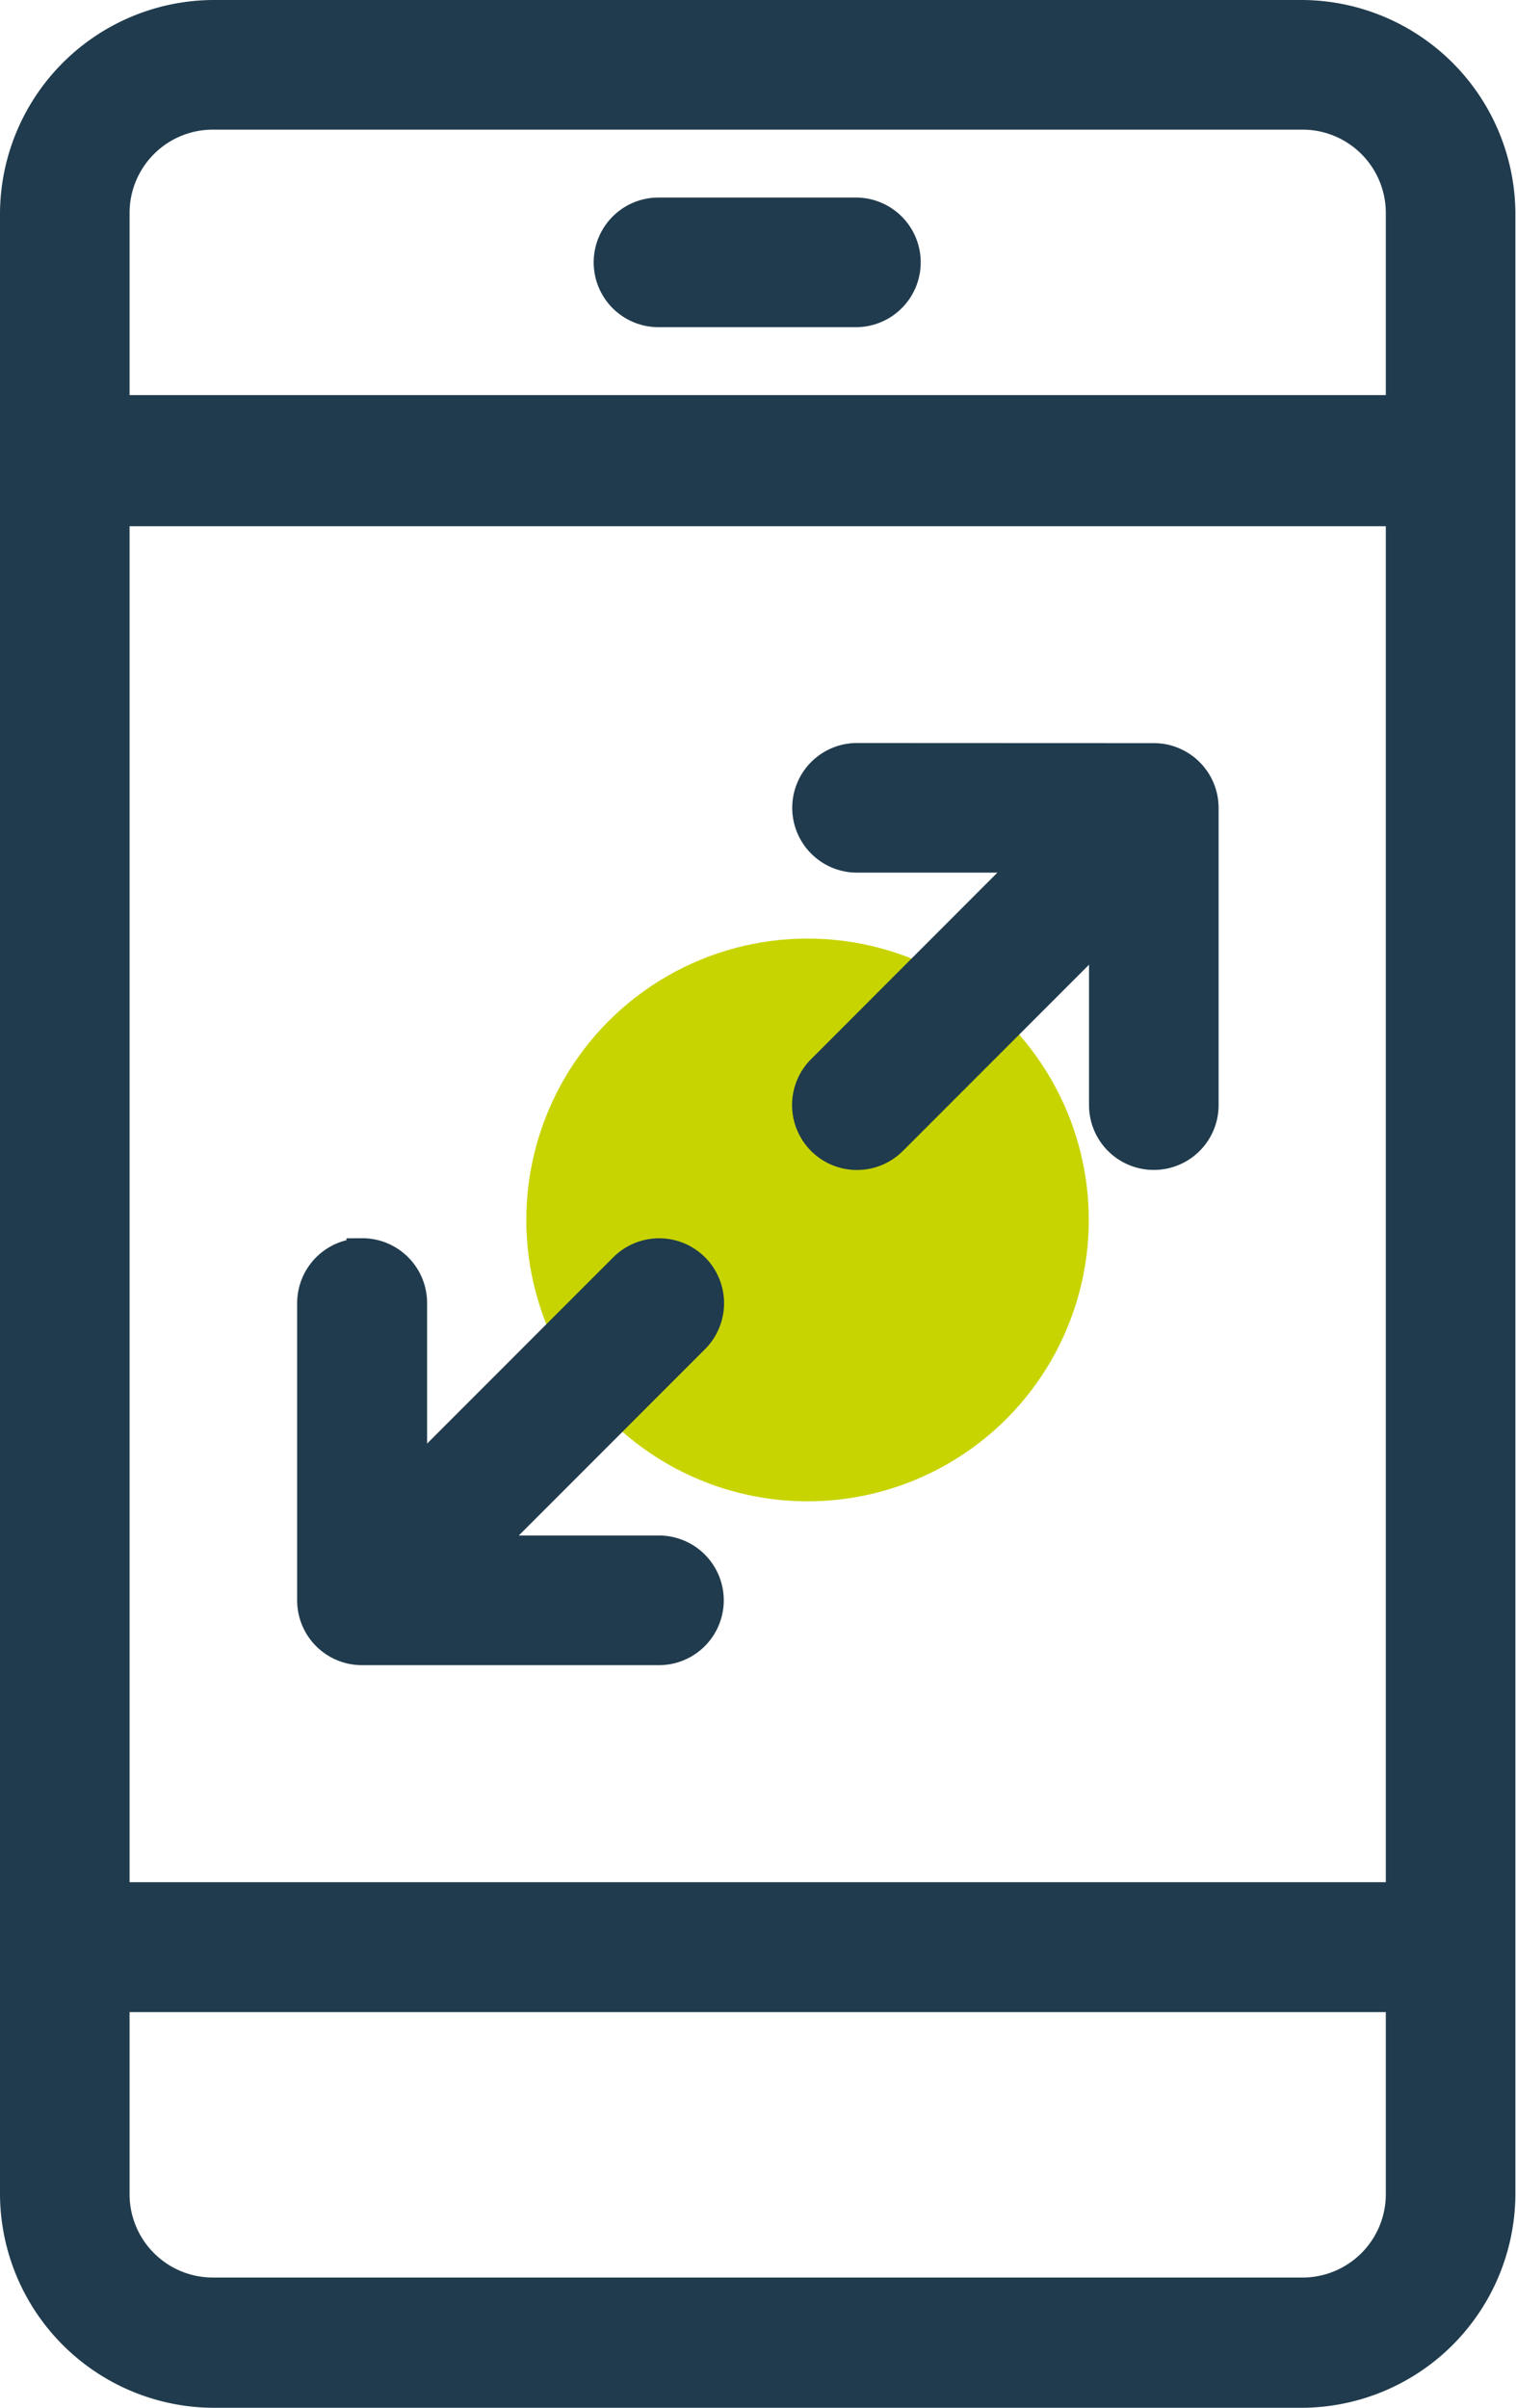
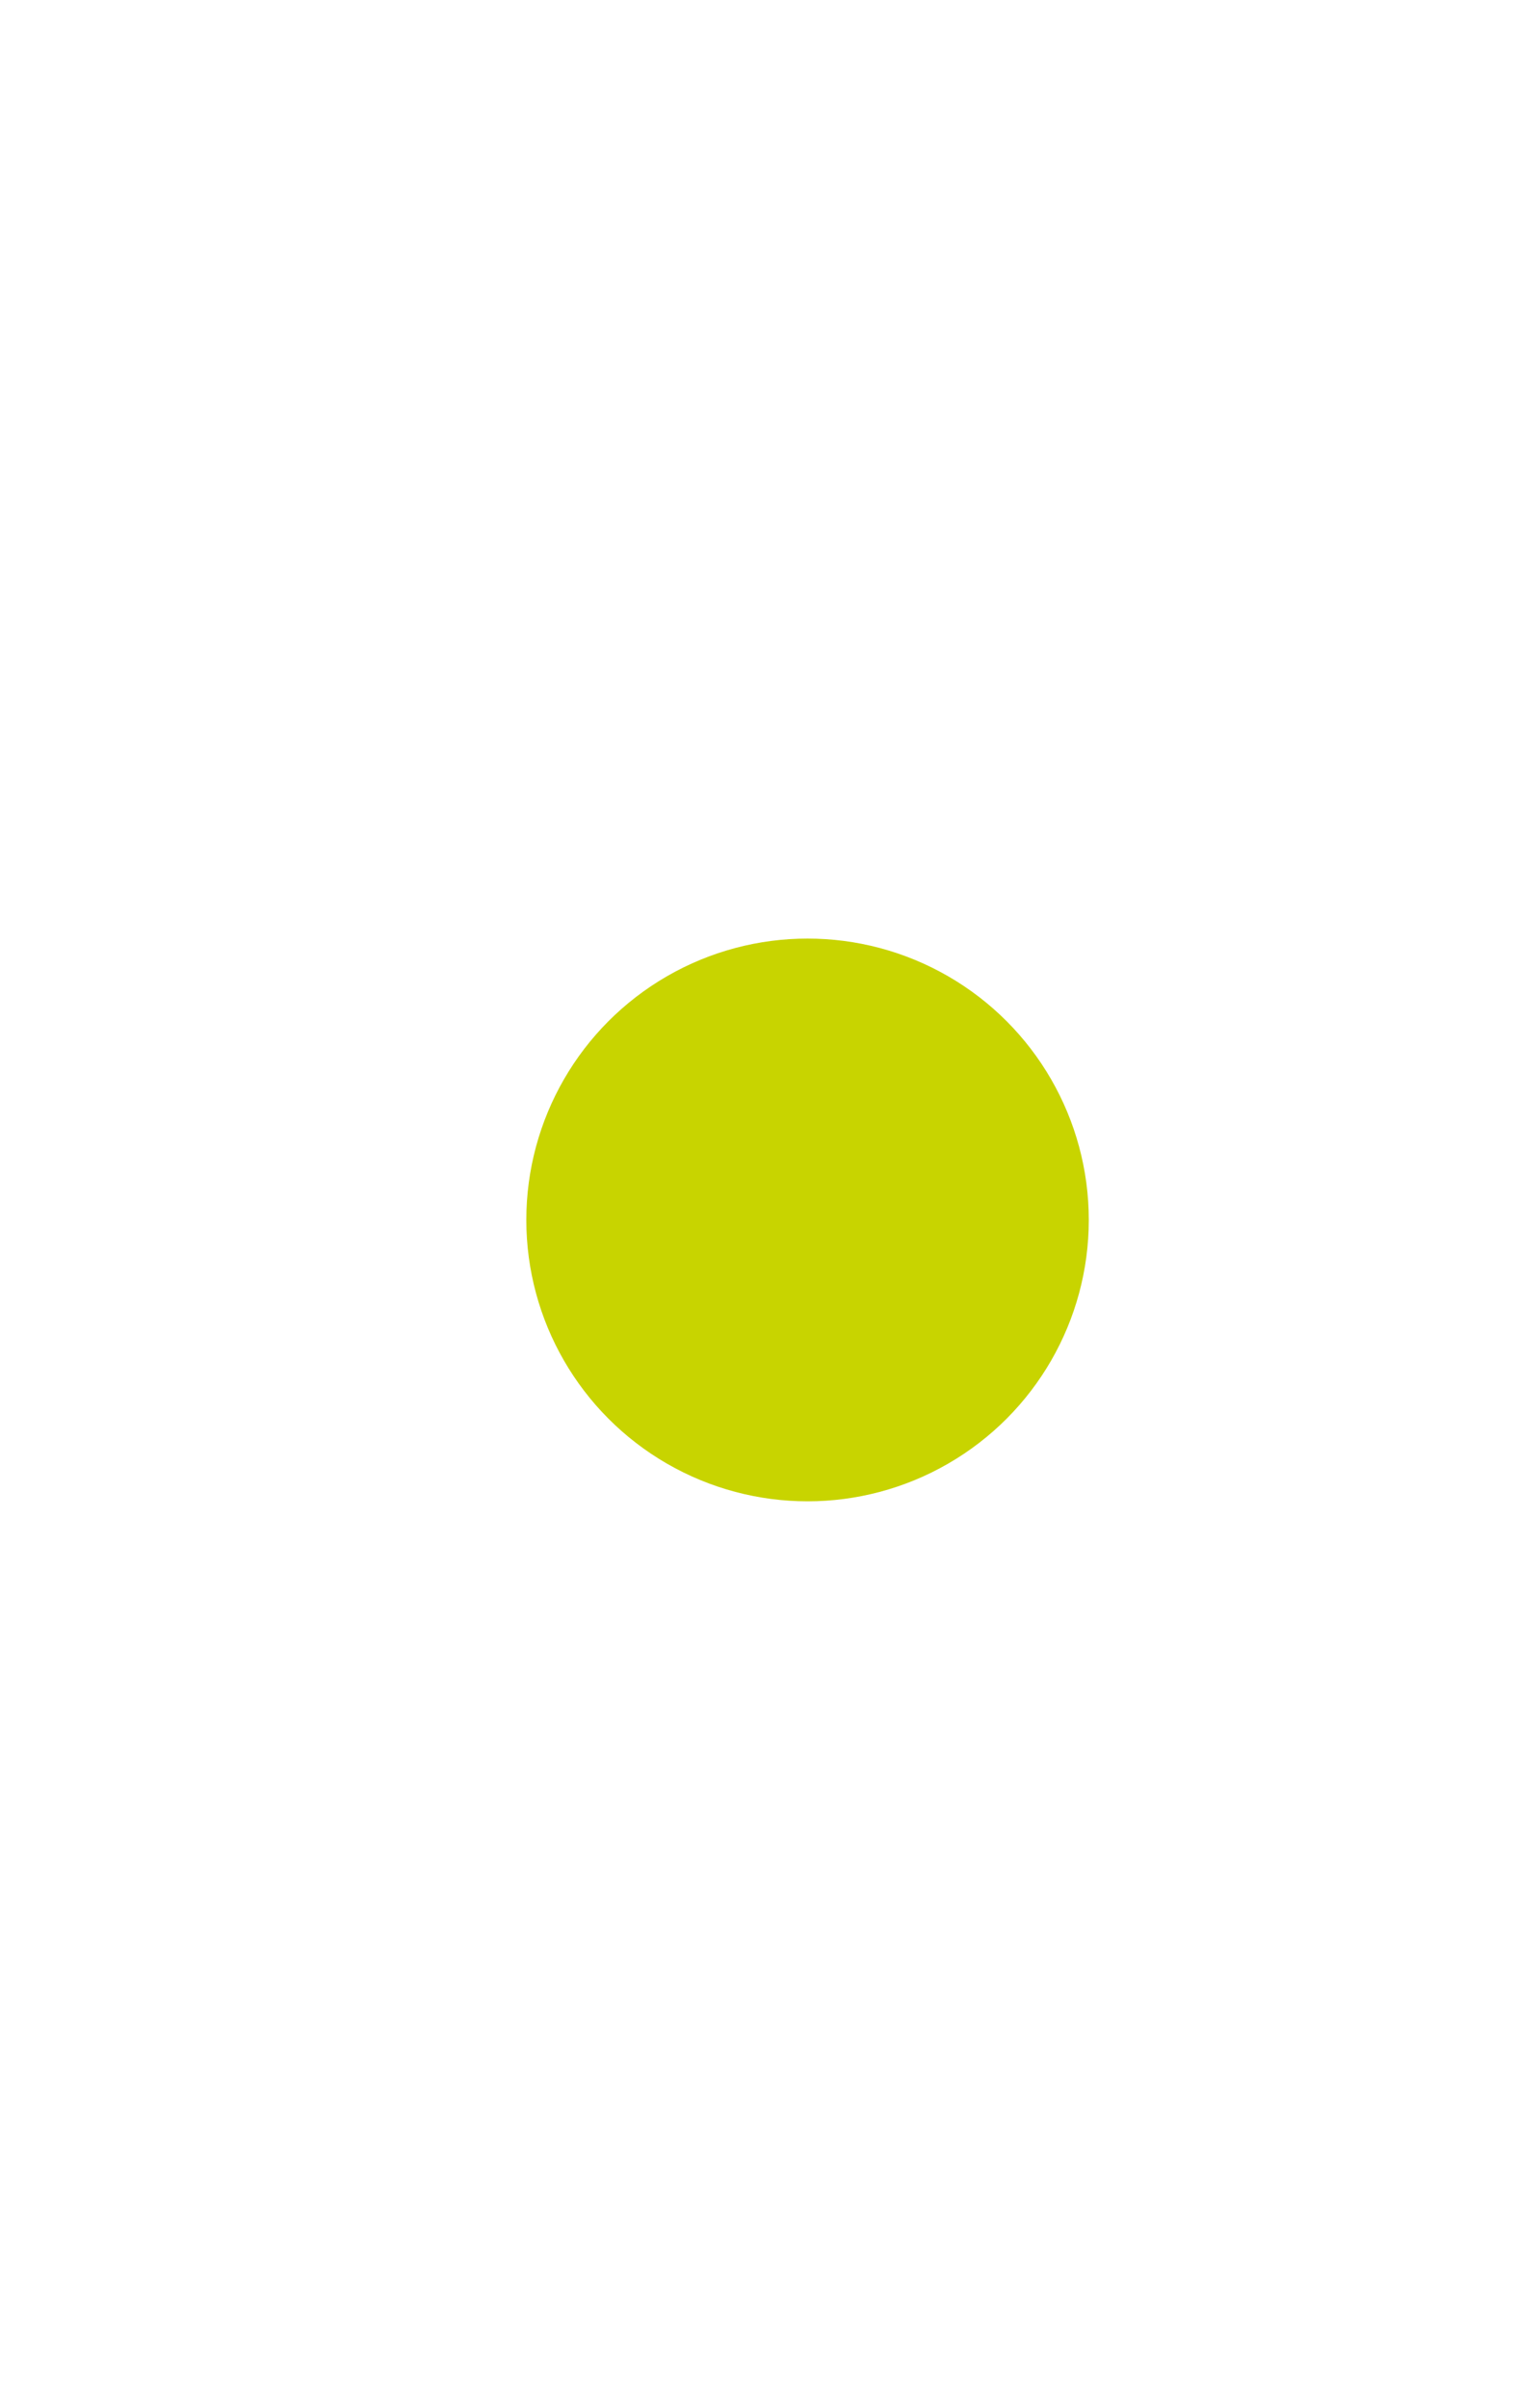
<svg xmlns="http://www.w3.org/2000/svg" width="12.285" height="19.506" viewBox="0 0 12.285 19.506">
  <g id="Group_2532" data-name="Group 2532" transform="translate(-8.875 0.125)">
    <circle id="Ellipse_32" data-name="Ellipse 32" cx="2.279" cy="2.279" r="2.279" transform="translate(13.14 7.477)" fill="#c8d400" />
-     <path id="Path_901" data-name="Path 901" d="M10.6,0A1.612,1.612,0,0,0,9,1.6V17.652a1.612,1.612,0,0,0,1.6,1.6H19.43a1.612,1.612,0,0,0,1.6-1.6V1.6A1.612,1.612,0,0,0,19.43,0Zm0,.8H19.43a.8.8,0,0,1,.8.8v1.6H9.8V1.6A.8.8,0,0,1,10.6.8Zm3.611.8a.4.4,0,0,0,0,.8h1.6a.4.4,0,0,0,0-.8ZM9.8,4.012h10.43V15.245H9.8ZM15.82,6.018a.4.4,0,0,0,0,.8h1.439L15.536,8.542a.4.4,0,1,0,.567.567l1.722-1.722V8.826a.4.4,0,1,0,.8,0V6.419a.4.4,0,0,0-.4-.4Zm-4.012,4.012a.4.4,0,0,0-.4.4v2.407a.4.4,0,0,0,.4.4h2.407a.4.4,0,0,0,0-.8H12.777L14.5,10.714a.4.4,0,1,0-.567-.567l-1.722,1.722V10.43A.4.4,0,0,0,11.808,10.029ZM9.8,16.047h10.43v1.6a.8.8,0,0,1-.8.8H10.6a.8.8,0,0,1-.8-.8Z" fill="#203b4d" stroke="#203b4d" stroke-miterlimit="10" stroke-width="0.25" />
  </g>
</svg>